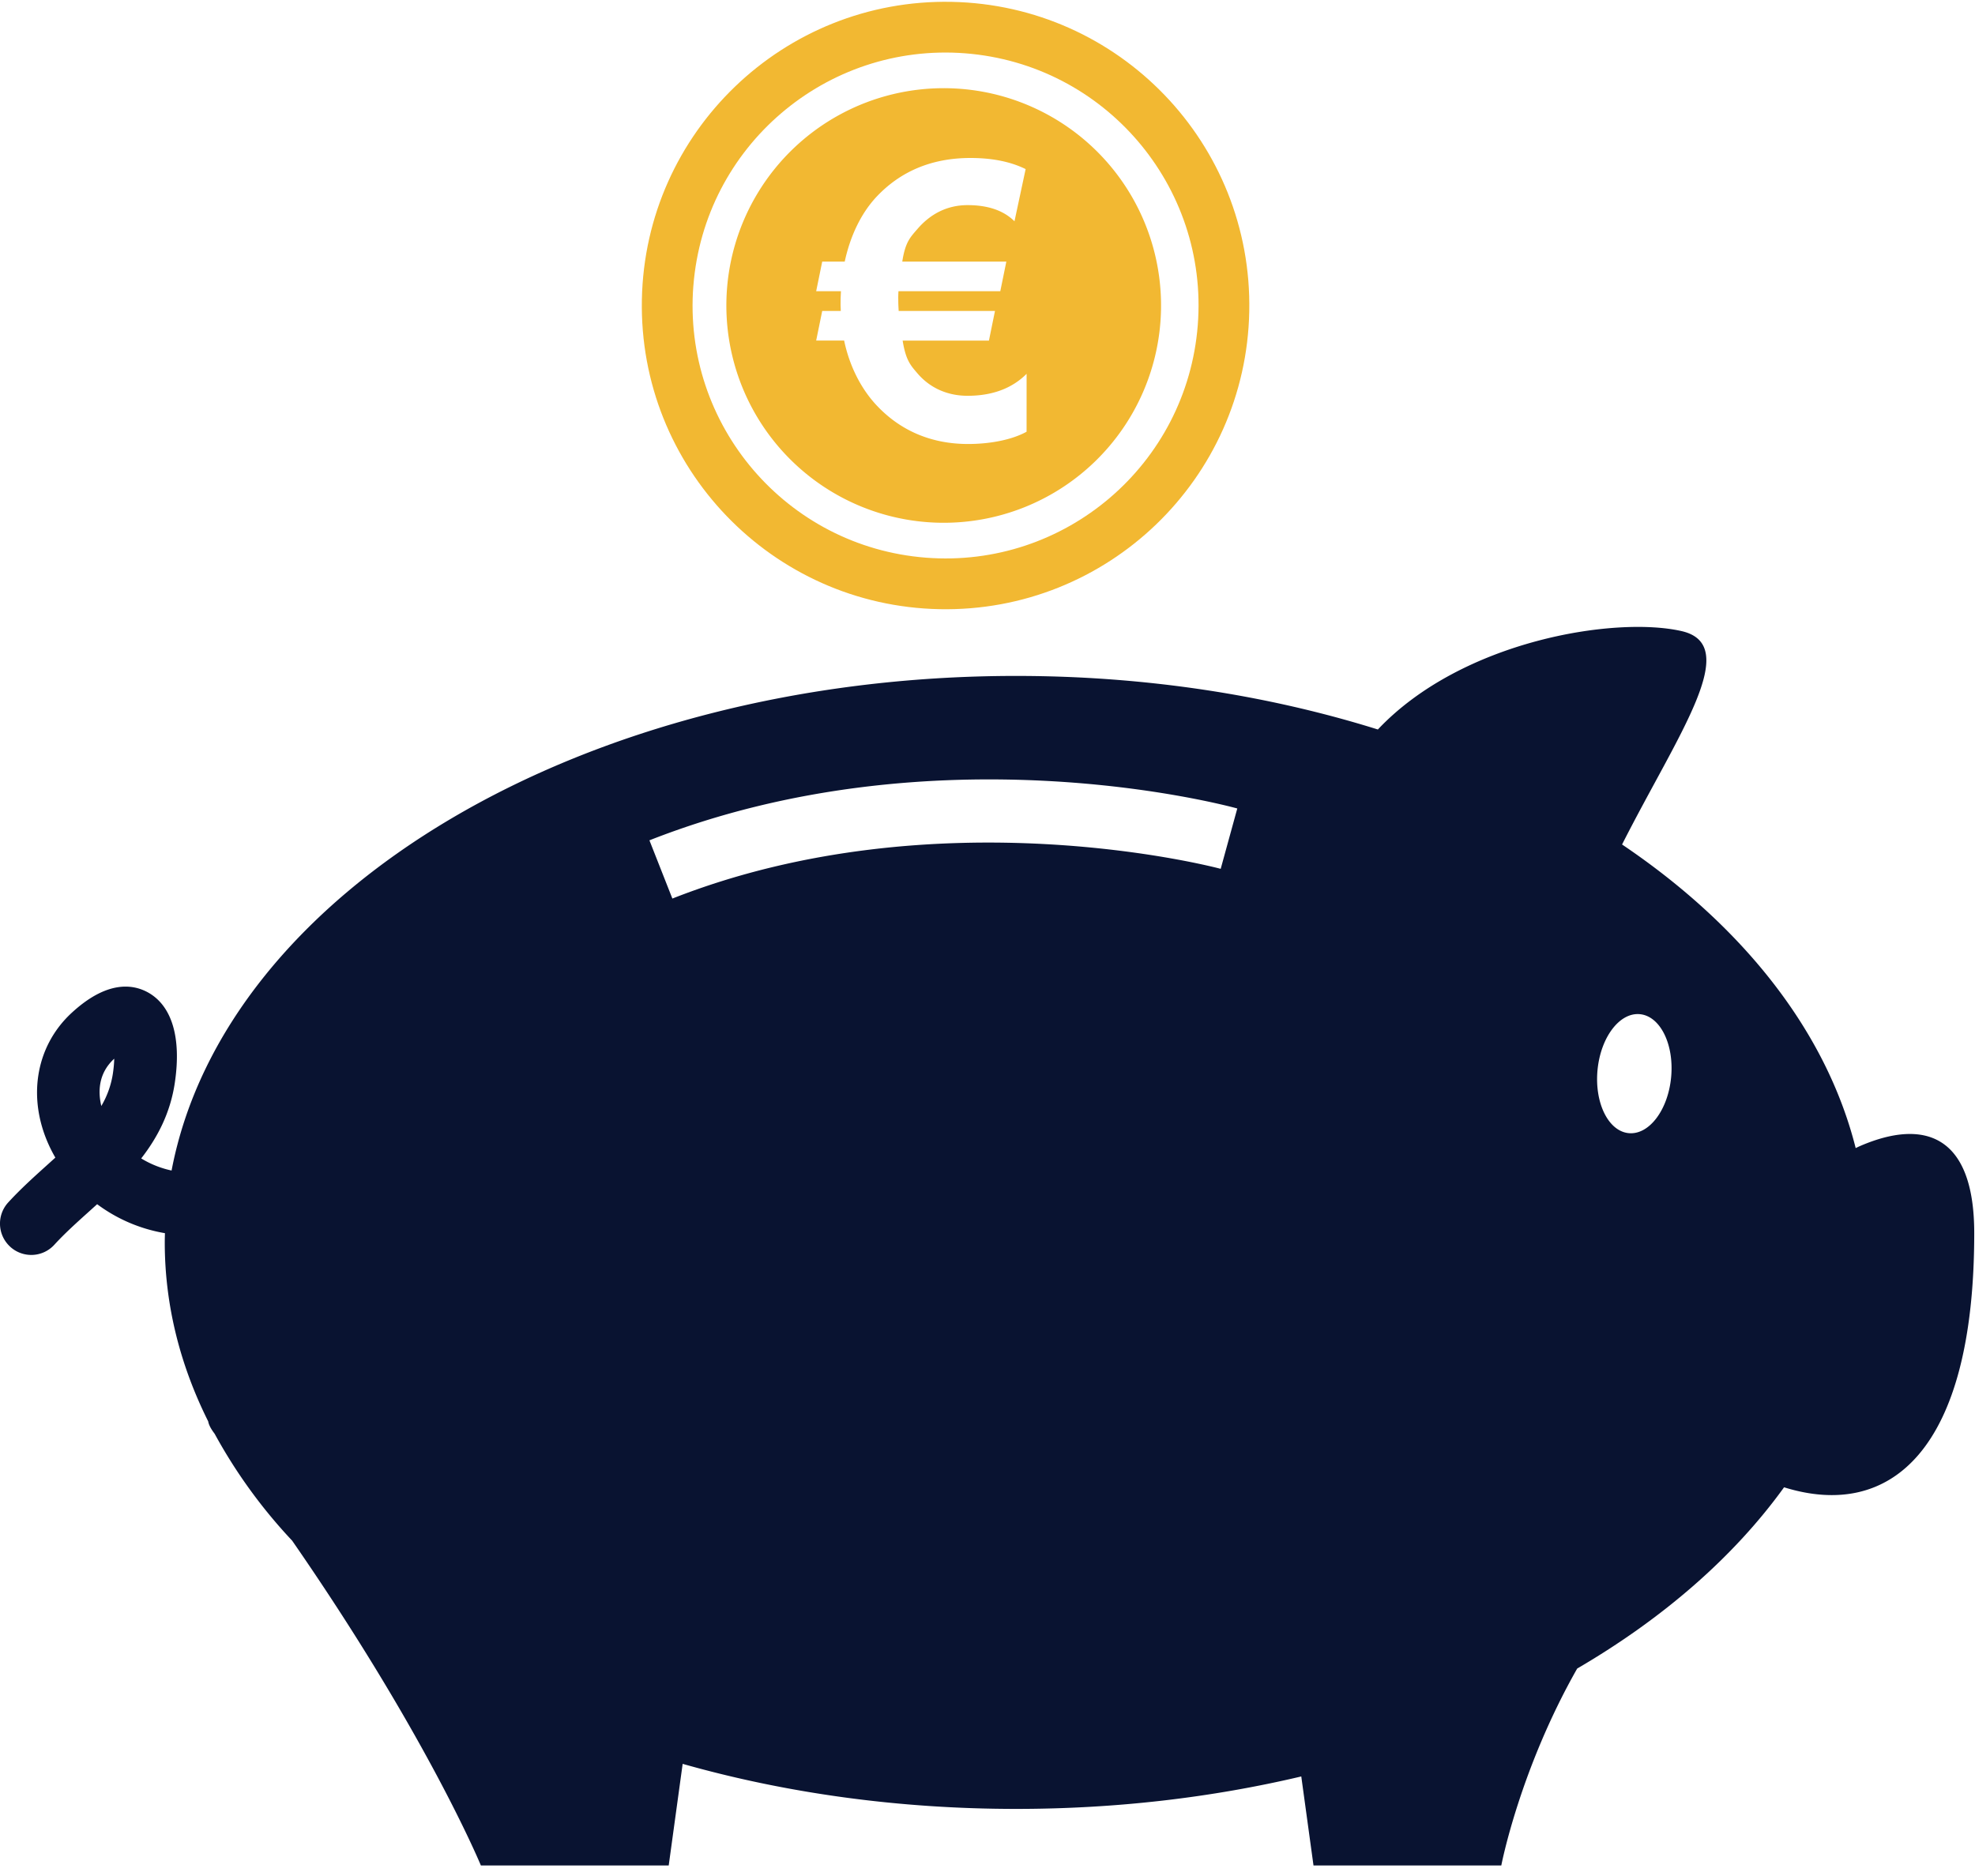
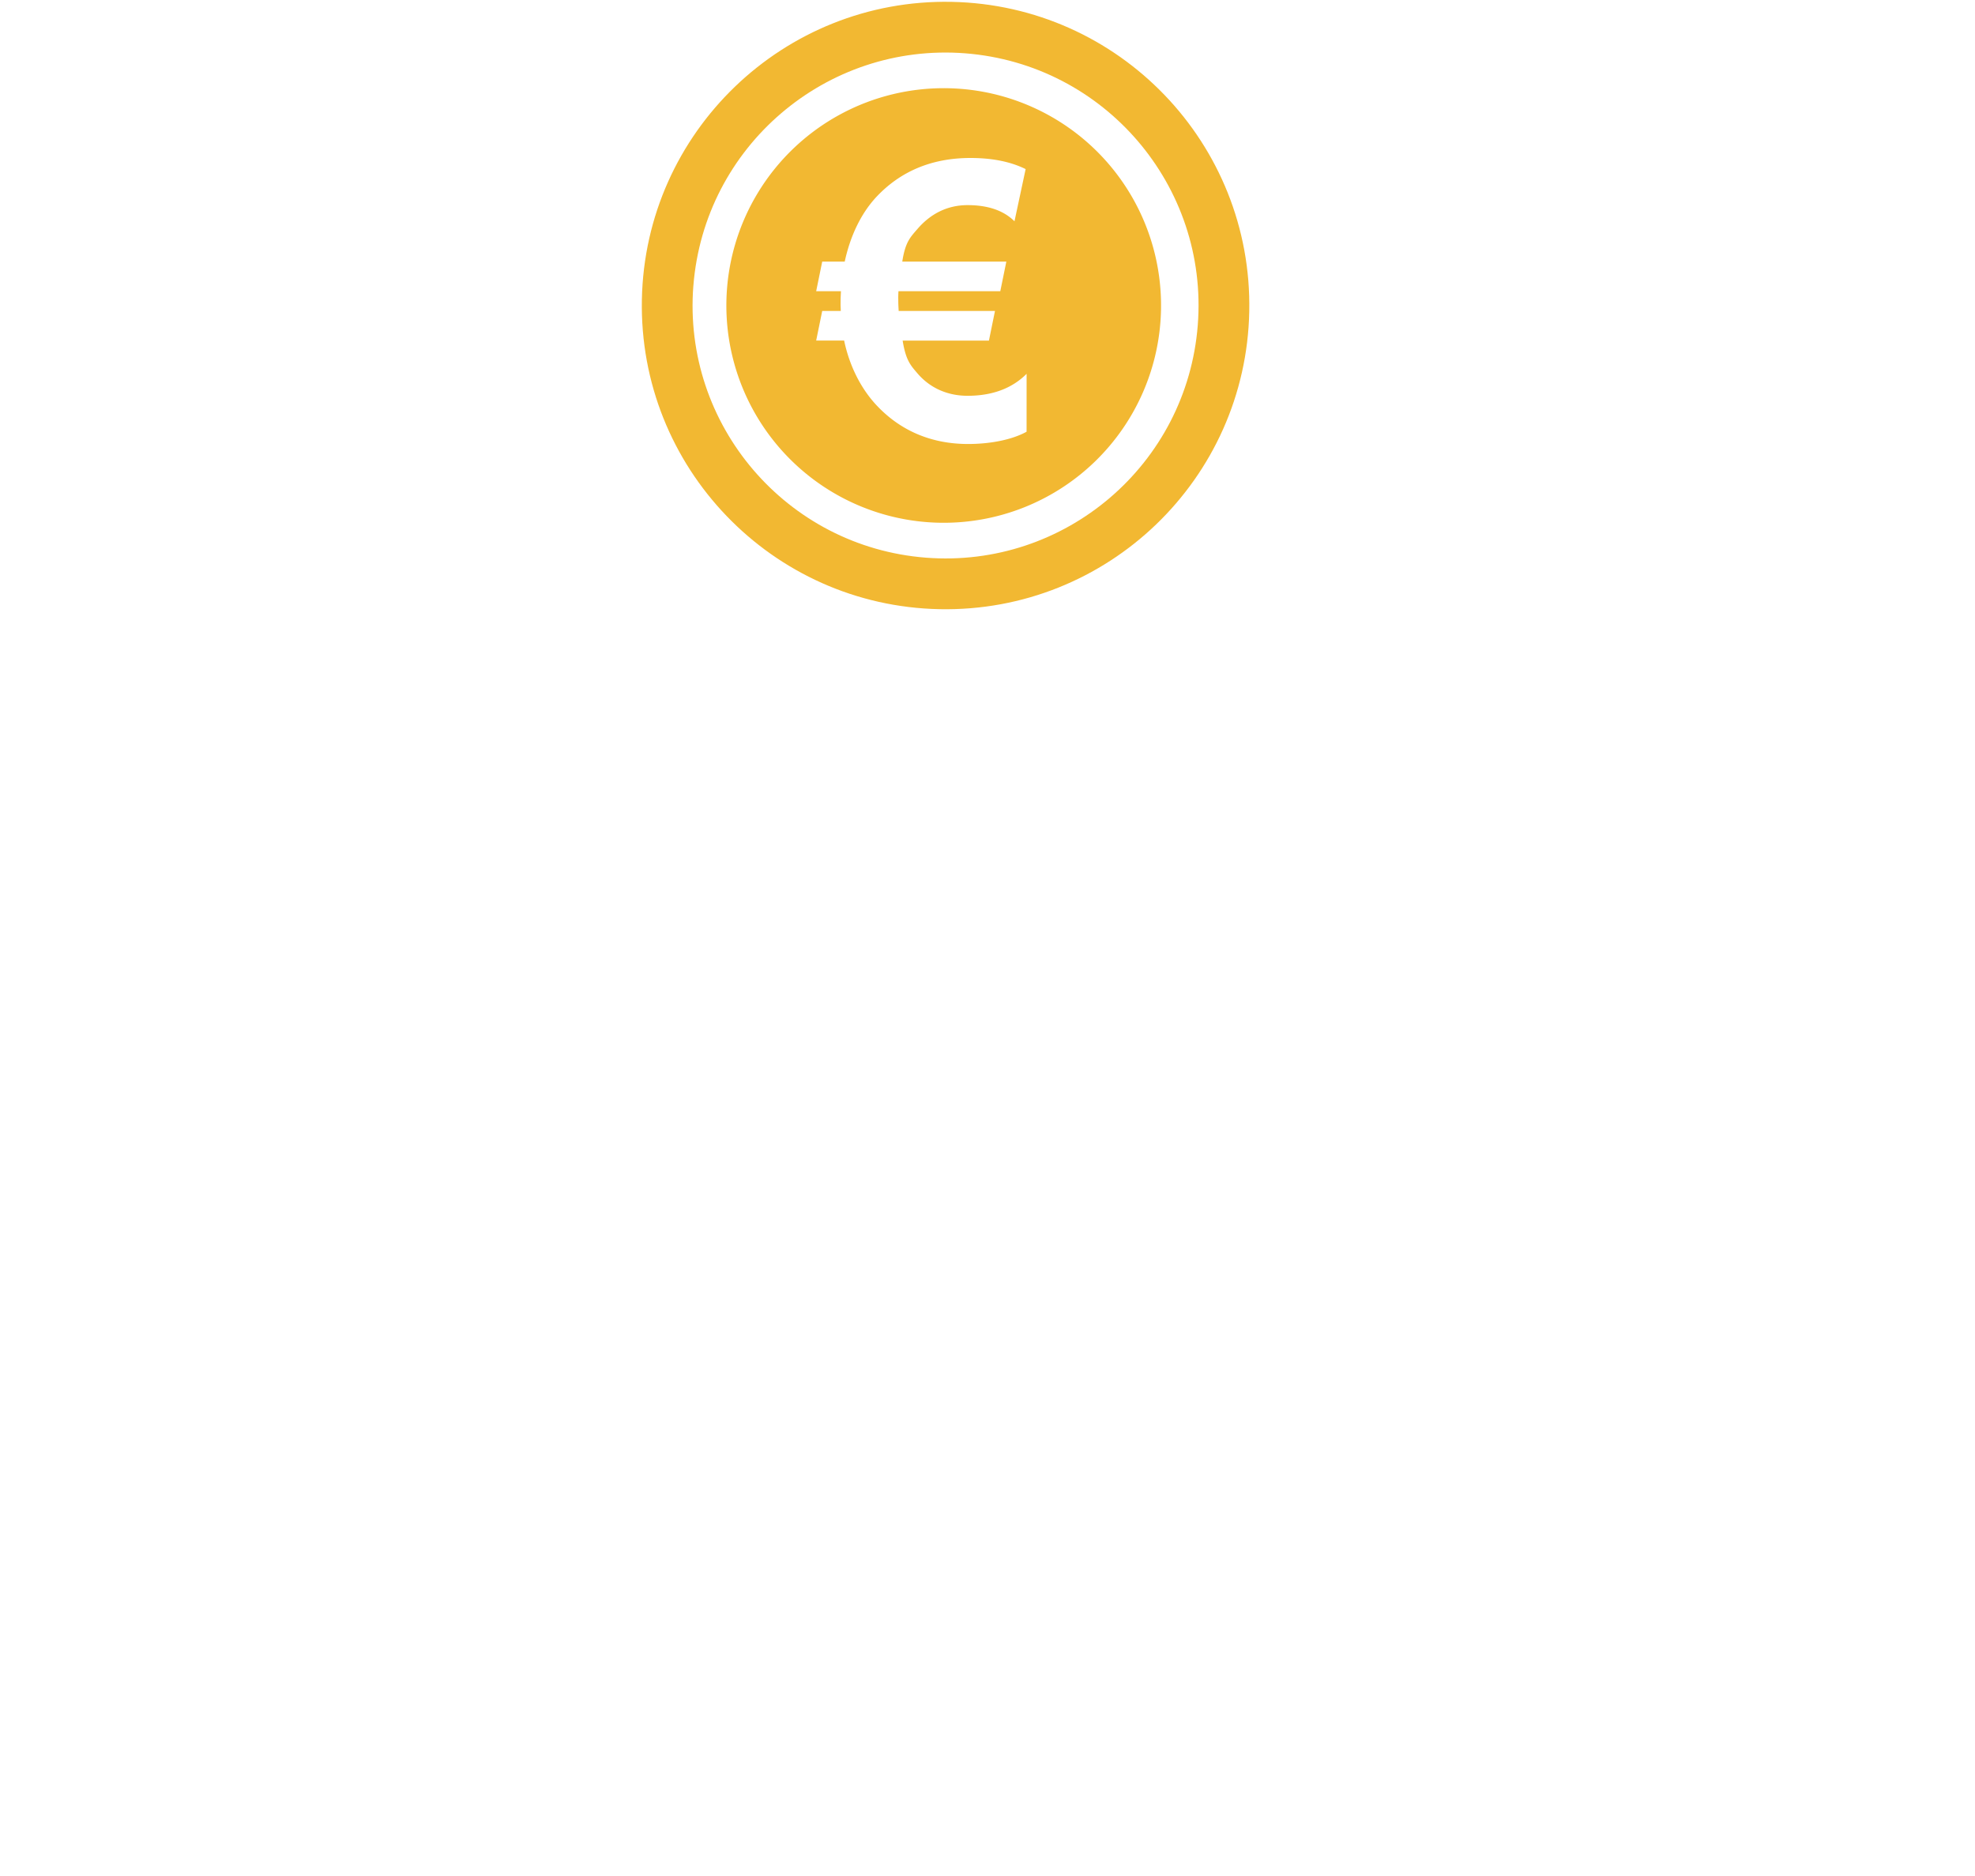
<svg xmlns="http://www.w3.org/2000/svg" width="80" height="76" viewBox="0 0 80 76">
-   <path fill="#091331" d="M4.62 42.897l.007-.006c-.004.168-.02.369-.055.603a3.67 3.67 0 0 1-.468 1.312c-.131-.55-.137-1.306.515-1.909zm21.686-8.854c11.598-4.564 23.319-1.426 23.812-1.29l-.672 2.445c-.113-.031-11.422-3.041-22.211 1.204zm38.403 9.314c.124-1.33.892-2.348 1.715-2.271.824.076 1.391 1.217 1.268 2.548-.124 1.332-.892 2.348-1.716 2.272-.823-.076-1.39-1.217-1.267-2.549zM.411 50.506a1.264 1.264 0 0 0 1.791-.08c.415-.454.893-.885 1.4-1.341l.333-.301a6.38 6.38 0 0 0 2.746 1.174c-.003.124-.007.248-.007.373 0 2.535.62 4.973 1.76 7.253.02.127.1.29.26.5a21.018 21.018 0 0 0 3.141 4.332c5.486 7.921 7.644 13.158 7.644 13.158h7.608l.565-4.117c4.148 1.177 8.713 1.825 13.508 1.825 4.051 0 7.938-.461 11.55-1.315l.495 3.607h7.607s.74-3.869 3.074-7.978c3.486-2.034 6.351-4.53 8.38-7.343 4.305 1.34 7.703-1.487 7.703-10.297 0-3.996-2.037-4.635-4.596-3.541a4.479 4.479 0 0 0-.206.096c-1.197-4.755-4.59-9.013-9.463-12.299 2.27-4.485 4.896-8.083 2.403-8.647-2.697-.61-8.893.383-12.295 3.988-4.447-1.392-9.413-2.17-14.652-2.17C23.596 27.382 9.1 36.12 6.95 47.42a3.926 3.926 0 0 1-1.23-.49c.659-.849 1.179-1.837 1.361-3.063.275-1.845-.123-3.151-1.12-3.68-.622-.328-1.658-.448-3.061.848-1.499 1.385-1.824 3.562-.828 5.547.053.106.11.21.17.315l-.337.304c-.529.477-1.076.97-1.573 1.513a1.268 1.268 0 0 0 .08 1.792z" />
  <path fill="#f2b832" d="M28.086 11.578C28.528 5.936 33.46 1.72 39.1 2.16c5.643.442 9.859 5.374 9.417 11.015-.442 5.643-5.374 9.859-11.016 9.417-5.641-.441-9.858-5.374-9.416-11.015zm22.517 1.04C50.737 5.824 45.337.208 38.543.075 31.75-.058 26.133 5.342 26 12.135c-.133 6.795 5.267 12.41 12.06 12.544 6.795.133 12.41-5.267 12.543-12.061z" />
  <path fill="#f2b832" d="M41.583 17.49c-.6.331-1.485.497-2.369.497-1.492 0-2.742-.54-3.702-1.562-.654-.695-1.11-1.628-1.319-2.628H33.06l.245-1.2h.752c-.005-.2-.008-.147-.008-.284 0-.235.005-.315.015-.515H33.06l.245-1.2h.912c.215-1 .641-1.933 1.28-2.618.966-1.032 2.236-1.58 3.81-1.58.858 0 1.605.139 2.238.45l-.452 2.115c-.435-.434-1.068-.655-1.901-.655s-1.508.362-2.024.96c-.291.337-.498.529-.62 1.328h4.215l-.245 1.2h-4.124a3.59 3.59 0 0 0-.008.346c0 .179.005.254.016.454h3.901l-.245 1.2h-3.495c.127.799.324 1.004.59 1.316.51.603 1.222.92 2.04.92.98 0 1.791-.288 2.391-.89zm-3.11-13.914a8.803 8.803 0 1 0-.343 17.602 8.803 8.803 0 0 0 .344-17.602z" />
</svg>